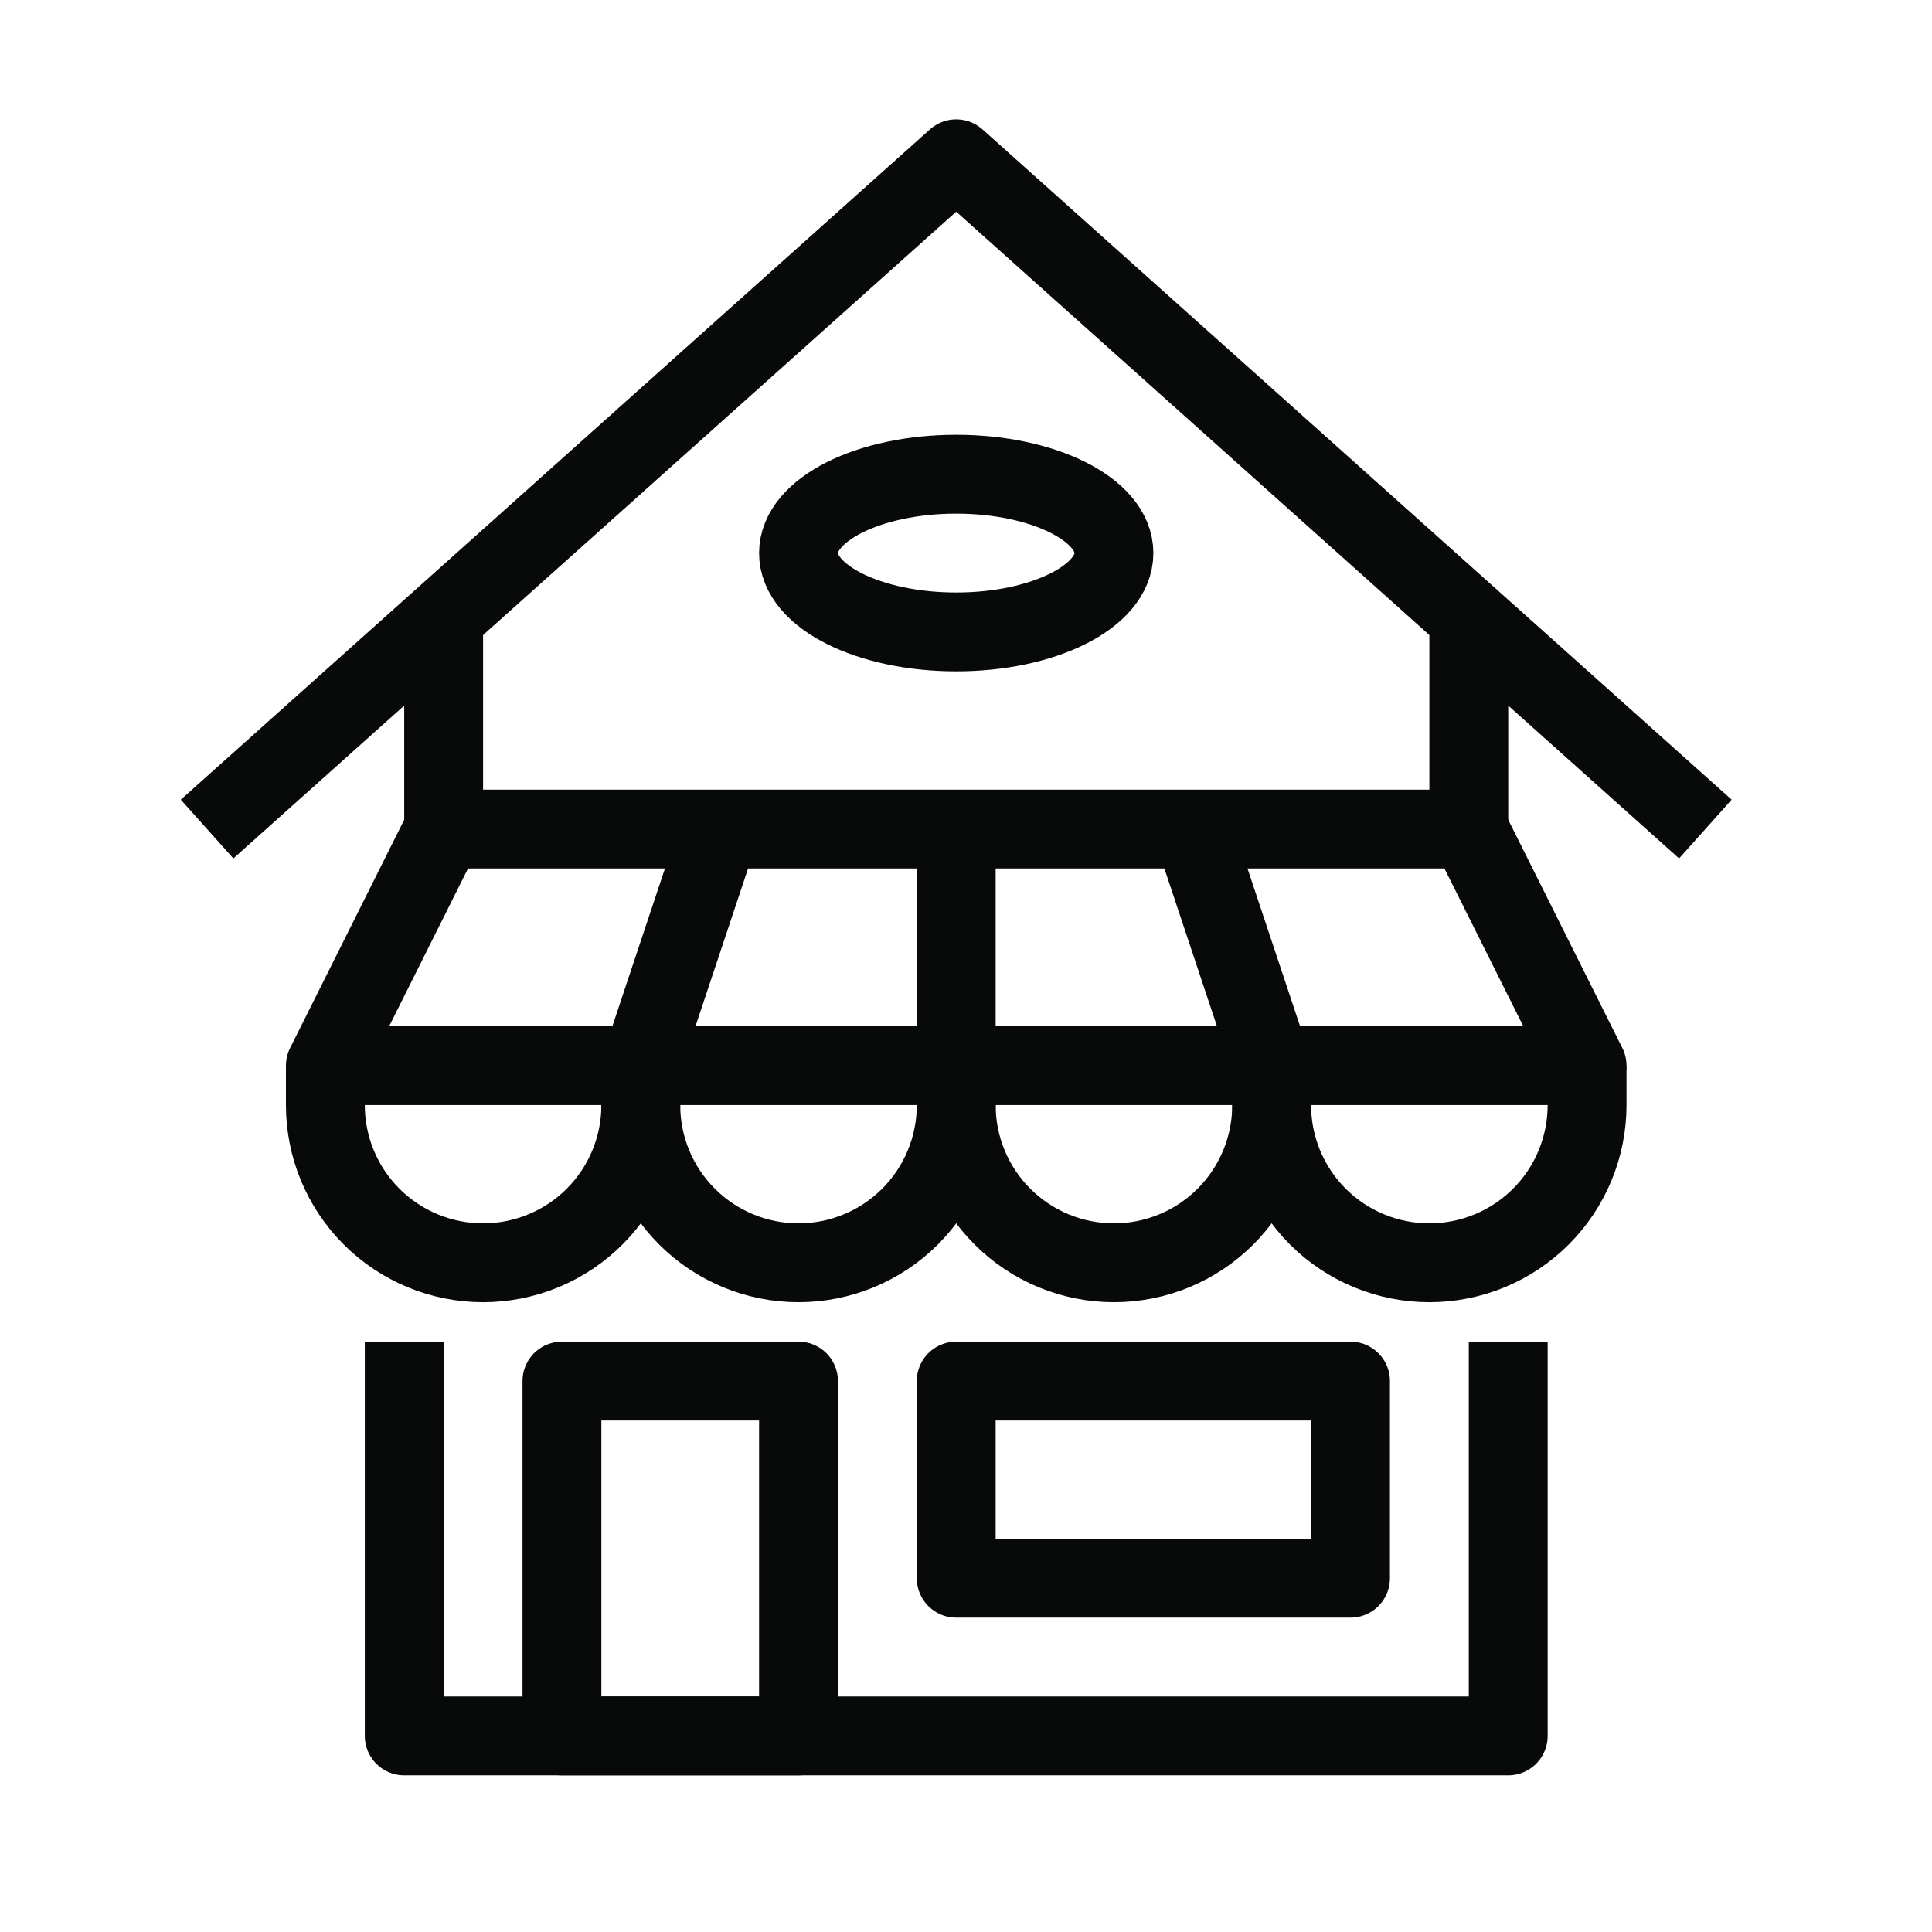
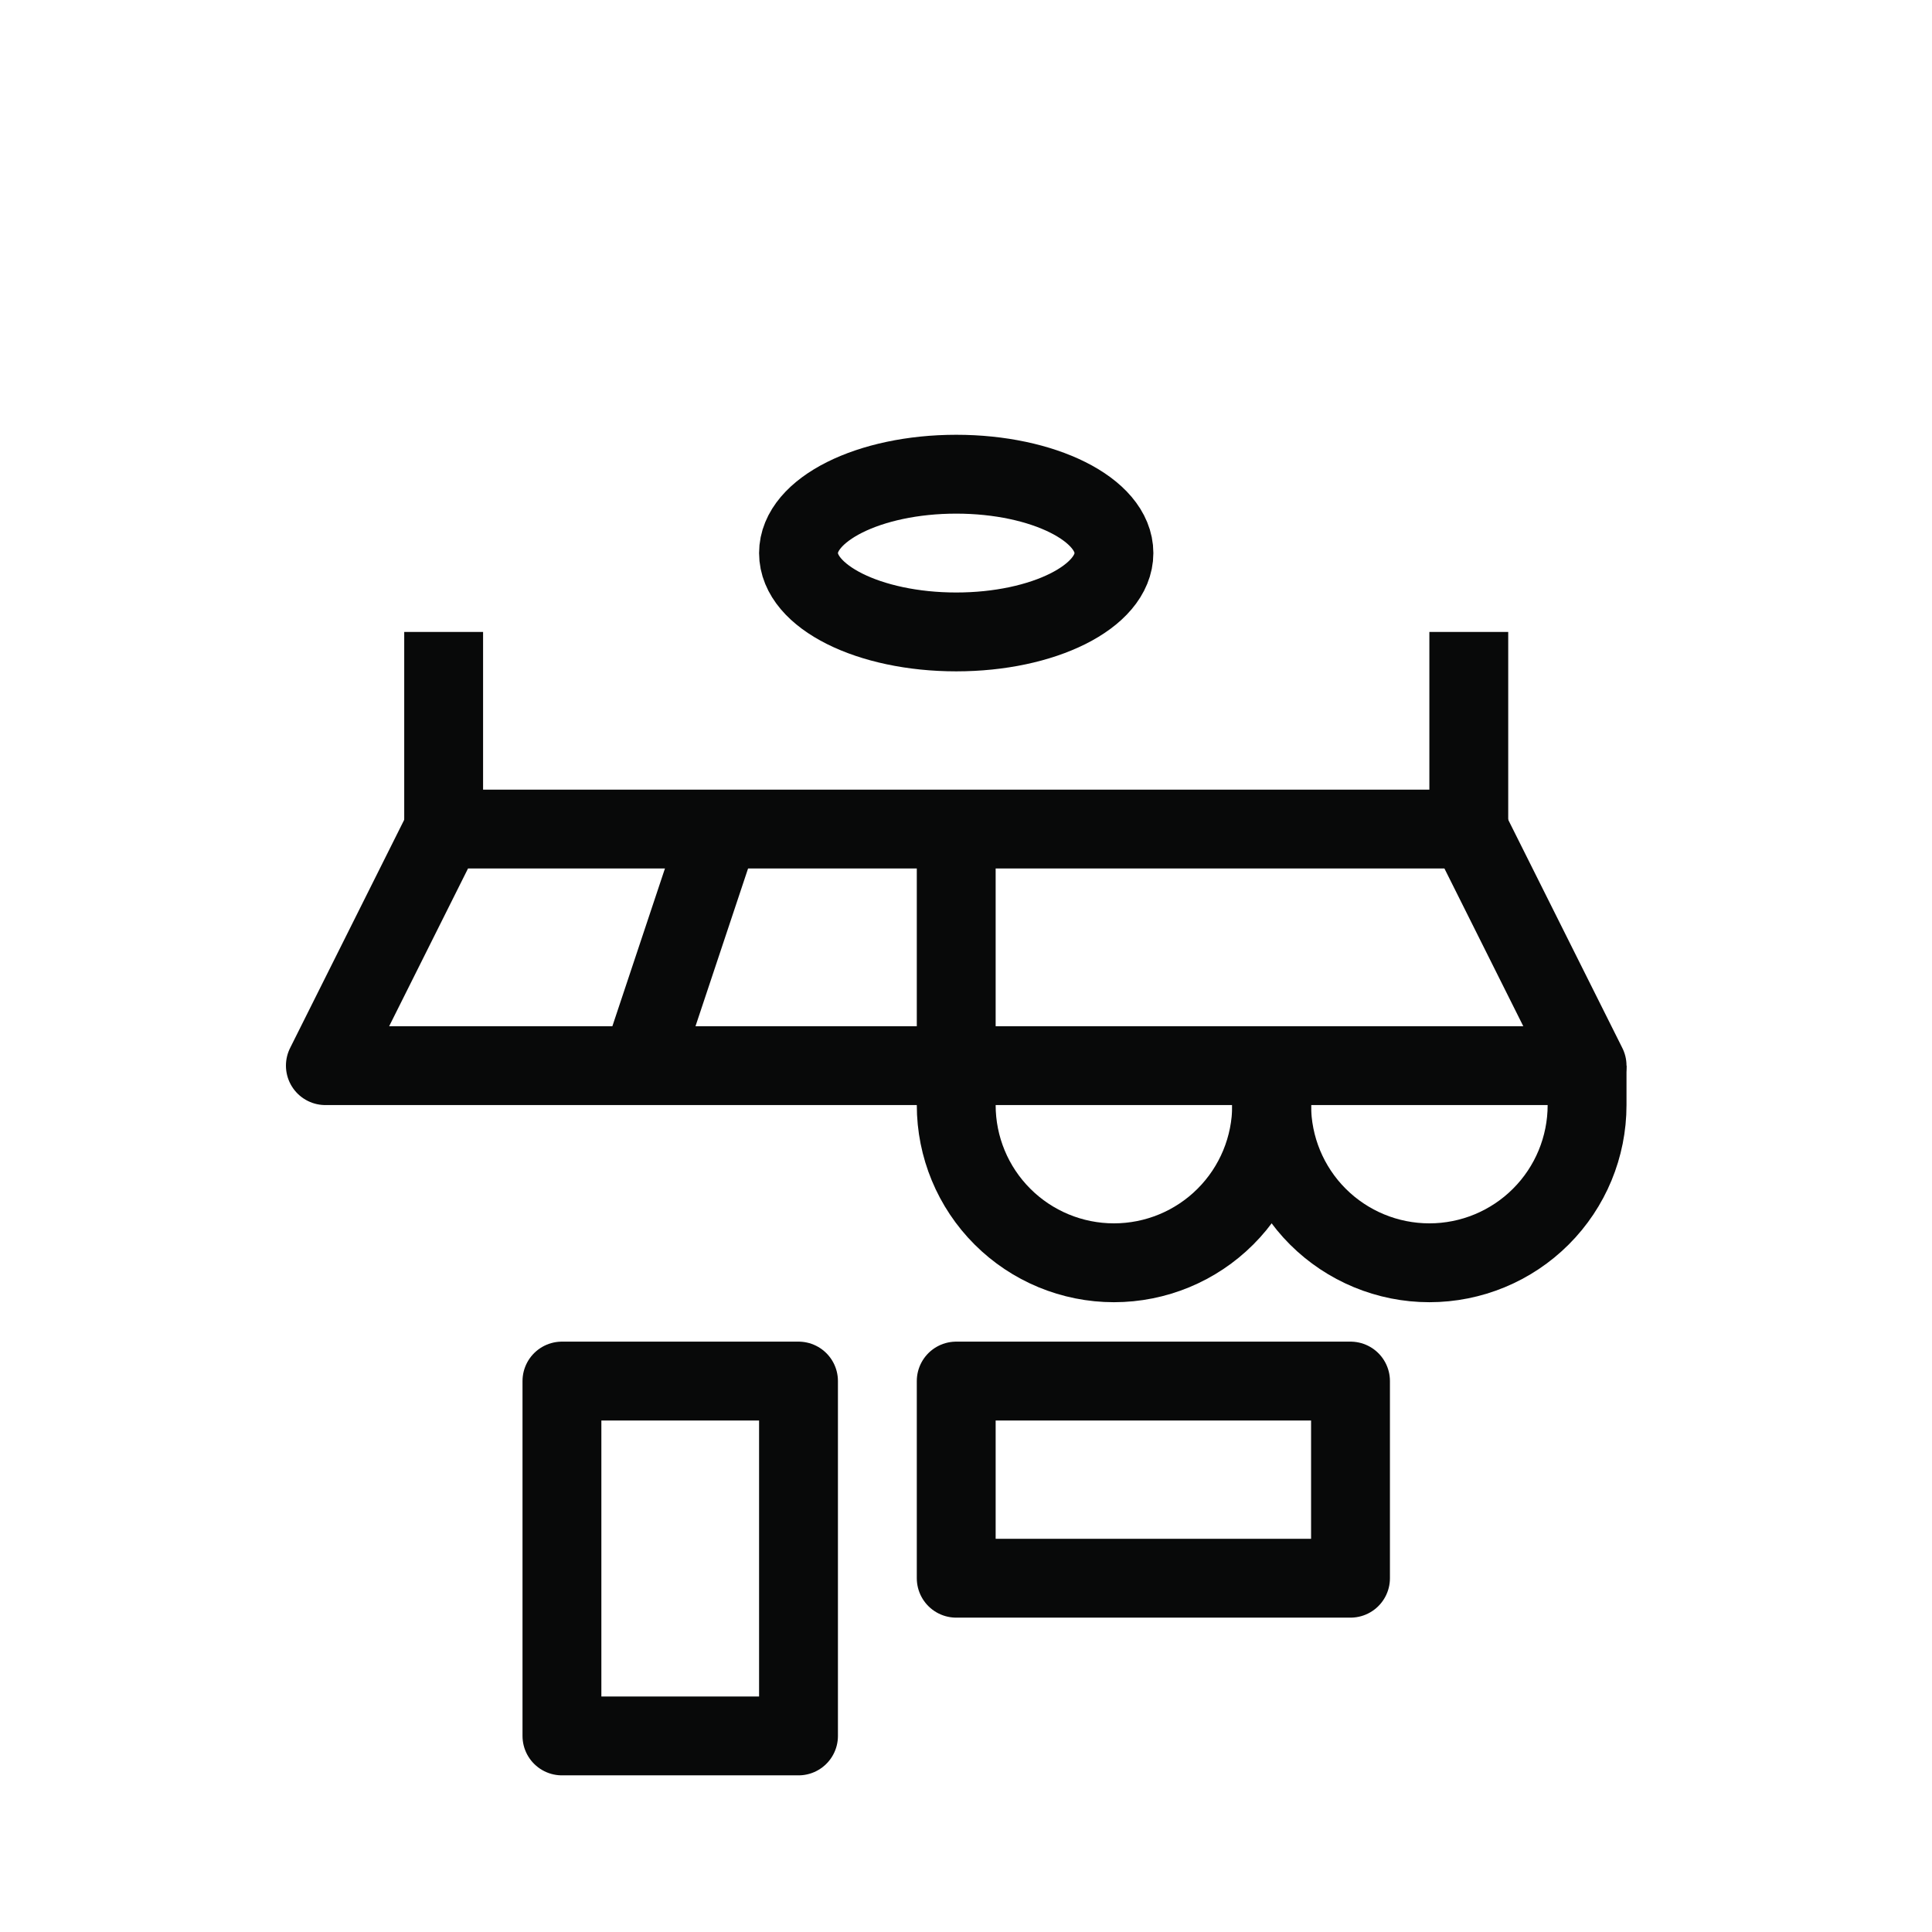
<svg xmlns="http://www.w3.org/2000/svg" width="49" height="49" viewBox="0 0 49 49" fill="none">
-   <path d="M43.252 21.027L24.252 4.027L5.252 21.027" stroke="#080909" stroke-width="2" stroke-linejoin="round" />
-   <path d="M38.252 34.027V44.027H10.252V34.027" stroke="#080909" stroke-width="2" stroke-linejoin="round" />
  <path d="M20.252 35.027H14.252V44.027H20.252V35.027Z" stroke="#080909" stroke-width="2" stroke-linejoin="round" />
  <path d="M34.252 35.027H24.252V40.027H34.252V35.027Z" stroke="#080909" stroke-width="2" stroke-linejoin="round" />
  <path d="M24.252 16.027C26.461 16.027 28.252 15.132 28.252 14.027C28.252 12.923 26.461 12.027 24.252 12.027C22.043 12.027 20.252 12.923 20.252 14.027C20.252 15.132 22.043 16.027 24.252 16.027Z" stroke="#080909" stroke-width="2" stroke-linejoin="round" />
  <path d="M11.252 21.027V16.027" stroke="#080909" stroke-width="2" stroke-linejoin="round" />
  <path d="M37.252 21.027V16.027" stroke="#080909" stroke-width="2" stroke-linejoin="round" />
  <path d="M11.252 21.027L8.252 27.027H40.252L37.252 21.027H11.252Z" stroke="#080909" stroke-width="2" stroke-linejoin="round" />
  <path d="M16.252 27.027L18.252 21.027" stroke="#080909" stroke-width="2" stroke-linejoin="round" />
-   <path d="M30.252 21.027L32.252 27.027" stroke="#080909" stroke-width="2" stroke-linejoin="round" />
  <path d="M24.252 21.027V27.027" stroke="#080909" stroke-width="2" stroke-linejoin="round" />
-   <path d="M8.252 27.027V28.027C8.252 29.088 8.673 30.106 9.424 30.856C10.174 31.606 11.191 32.027 12.252 32.027C13.313 32.027 14.33 31.606 15.08 30.856C15.831 30.106 16.252 29.088 16.252 28.027V27.027" stroke="#080909" stroke-width="2" stroke-linejoin="round" />
-   <path d="M16.252 27.027V28.027C16.252 29.088 16.673 30.106 17.424 30.856C18.174 31.606 19.191 32.027 20.252 32.027C21.313 32.027 22.33 31.606 23.08 30.856C23.831 30.106 24.252 29.088 24.252 28.027V27.027" stroke="#080909" stroke-width="2" stroke-linejoin="round" />
  <path d="M24.252 27.027V28.027C24.252 29.088 24.673 30.106 25.424 30.856C26.174 31.606 27.191 32.027 28.252 32.027C29.313 32.027 30.33 31.606 31.08 30.856C31.831 30.106 32.252 29.088 32.252 28.027V27.027" stroke="#080909" stroke-width="2" stroke-linejoin="round" />
  <path d="M32.252 27.027V28.027C32.252 29.088 32.673 30.106 33.423 30.856C34.174 31.606 35.191 32.027 36.252 32.027C37.313 32.027 38.33 31.606 39.08 30.856C39.831 30.106 40.252 29.088 40.252 28.027V27.027" stroke="#080909" stroke-width="2" stroke-linejoin="round" />
</svg>